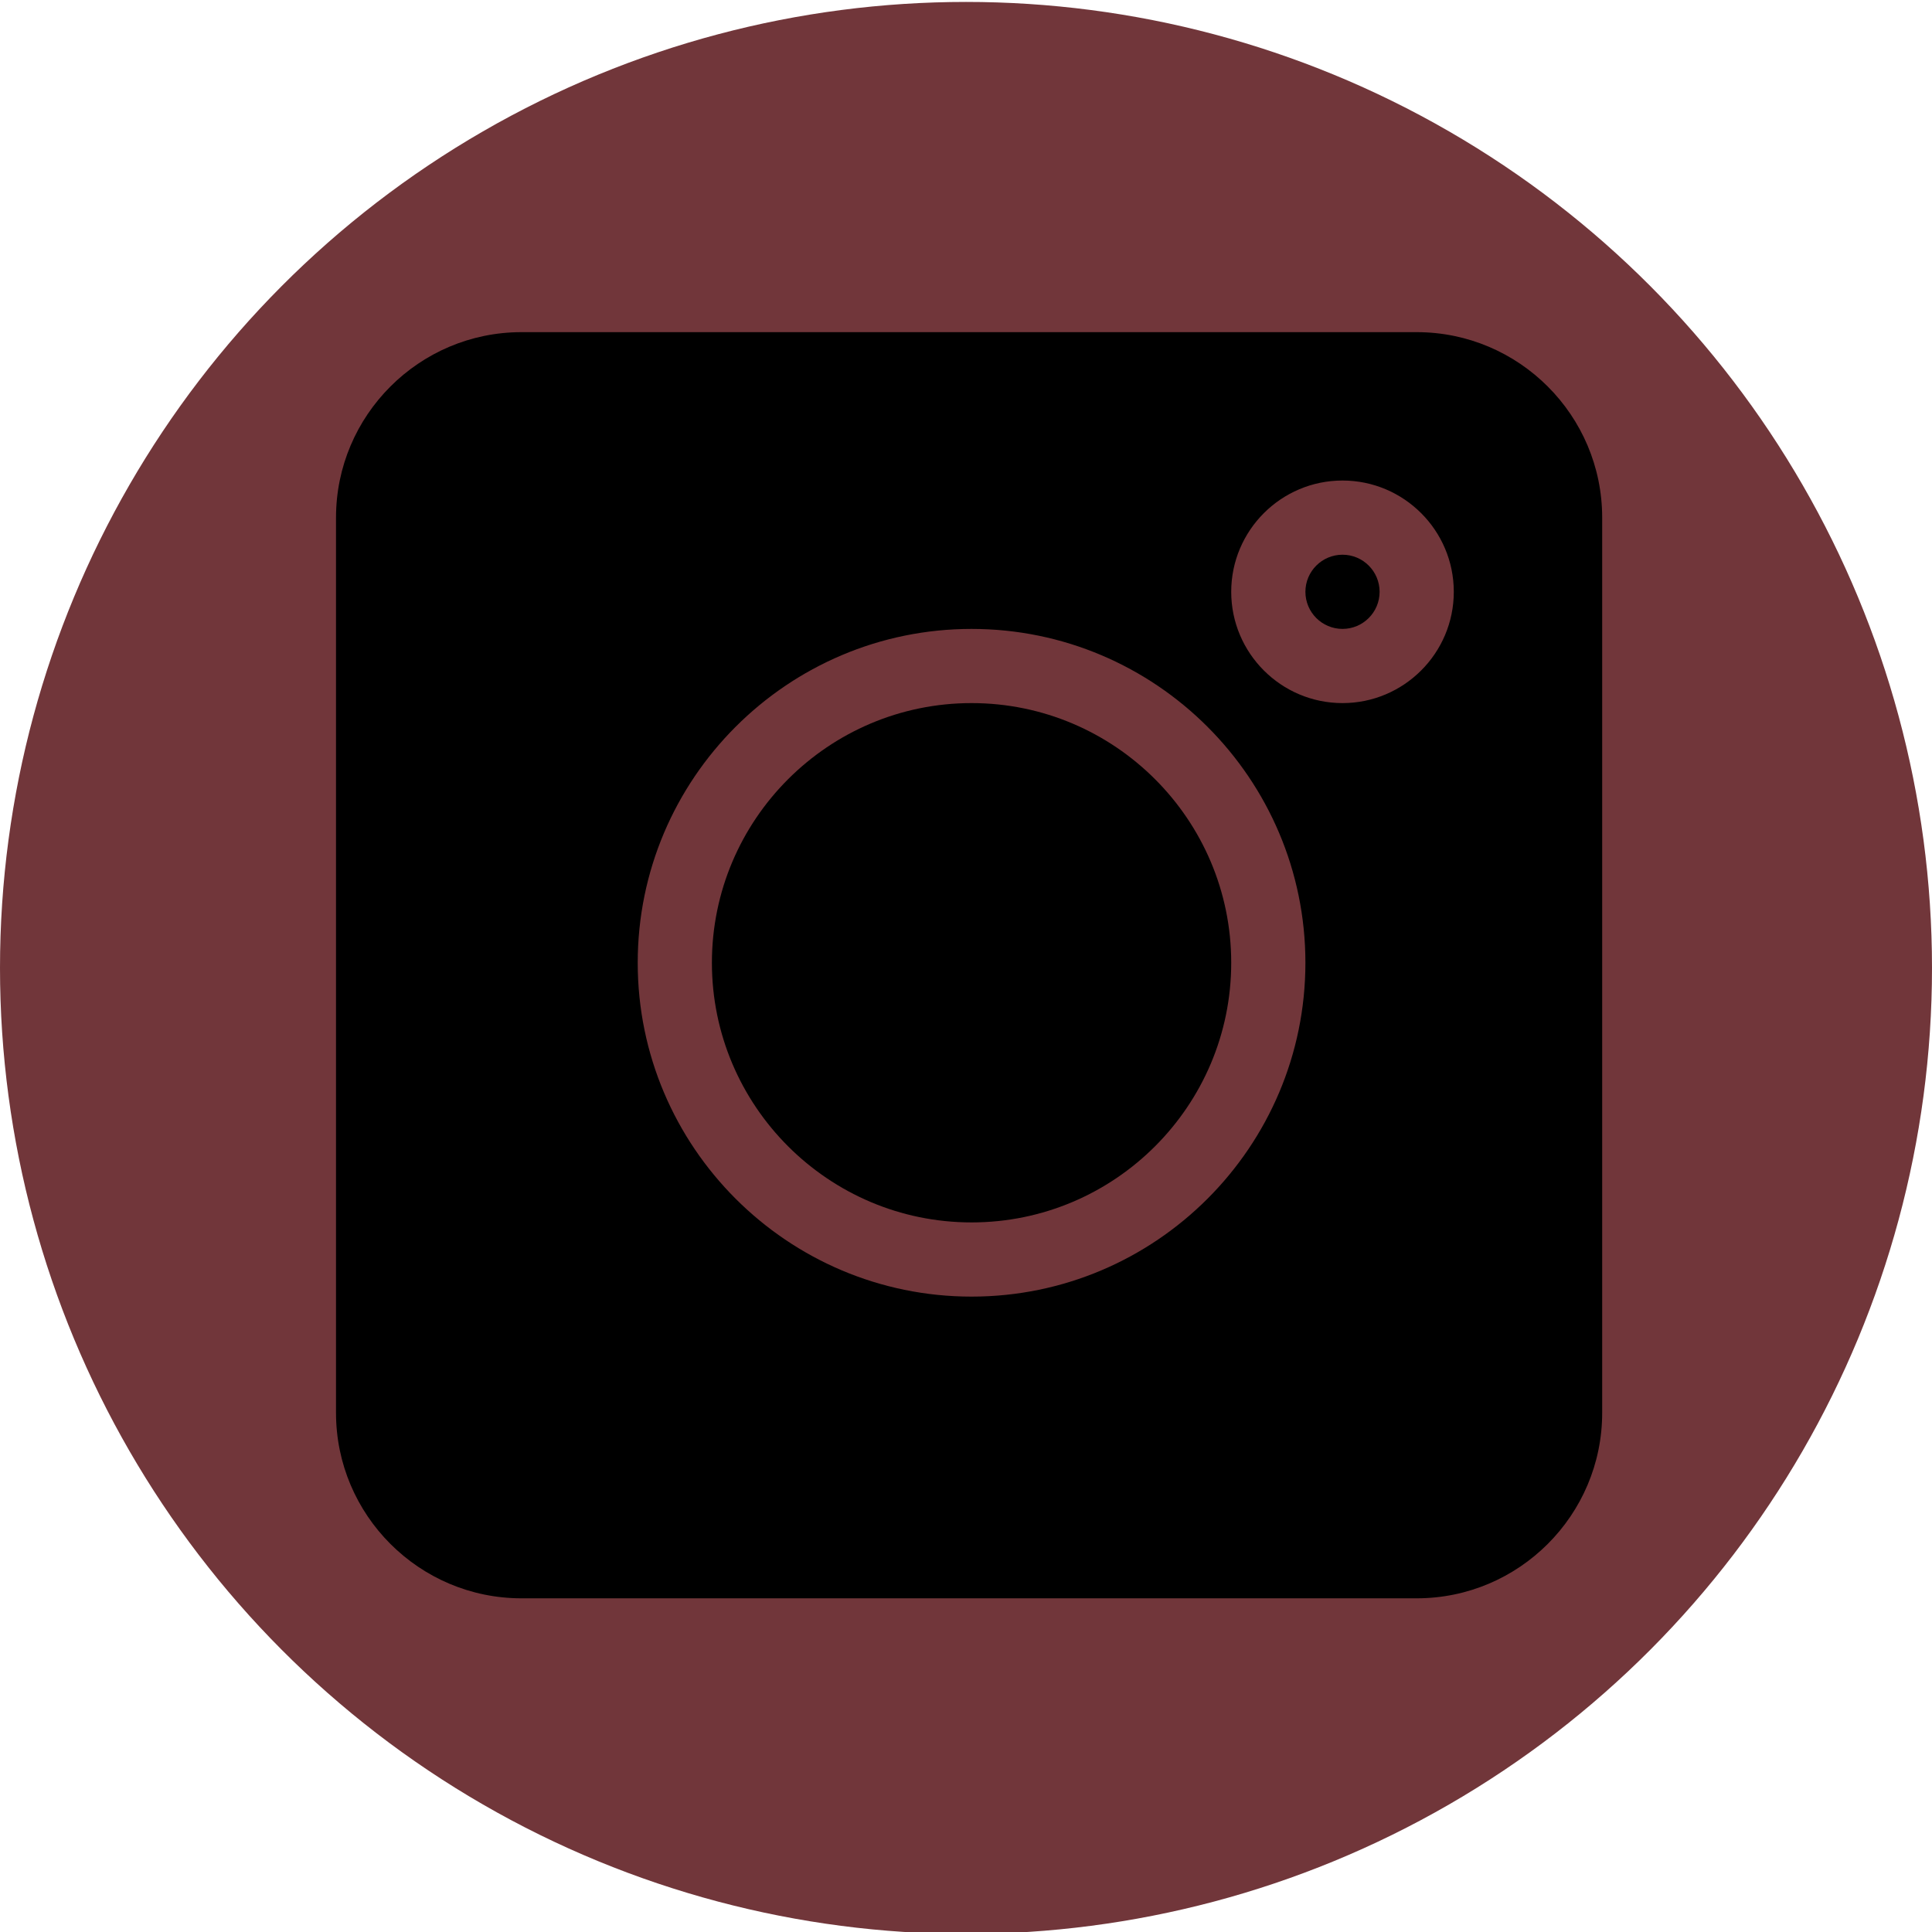
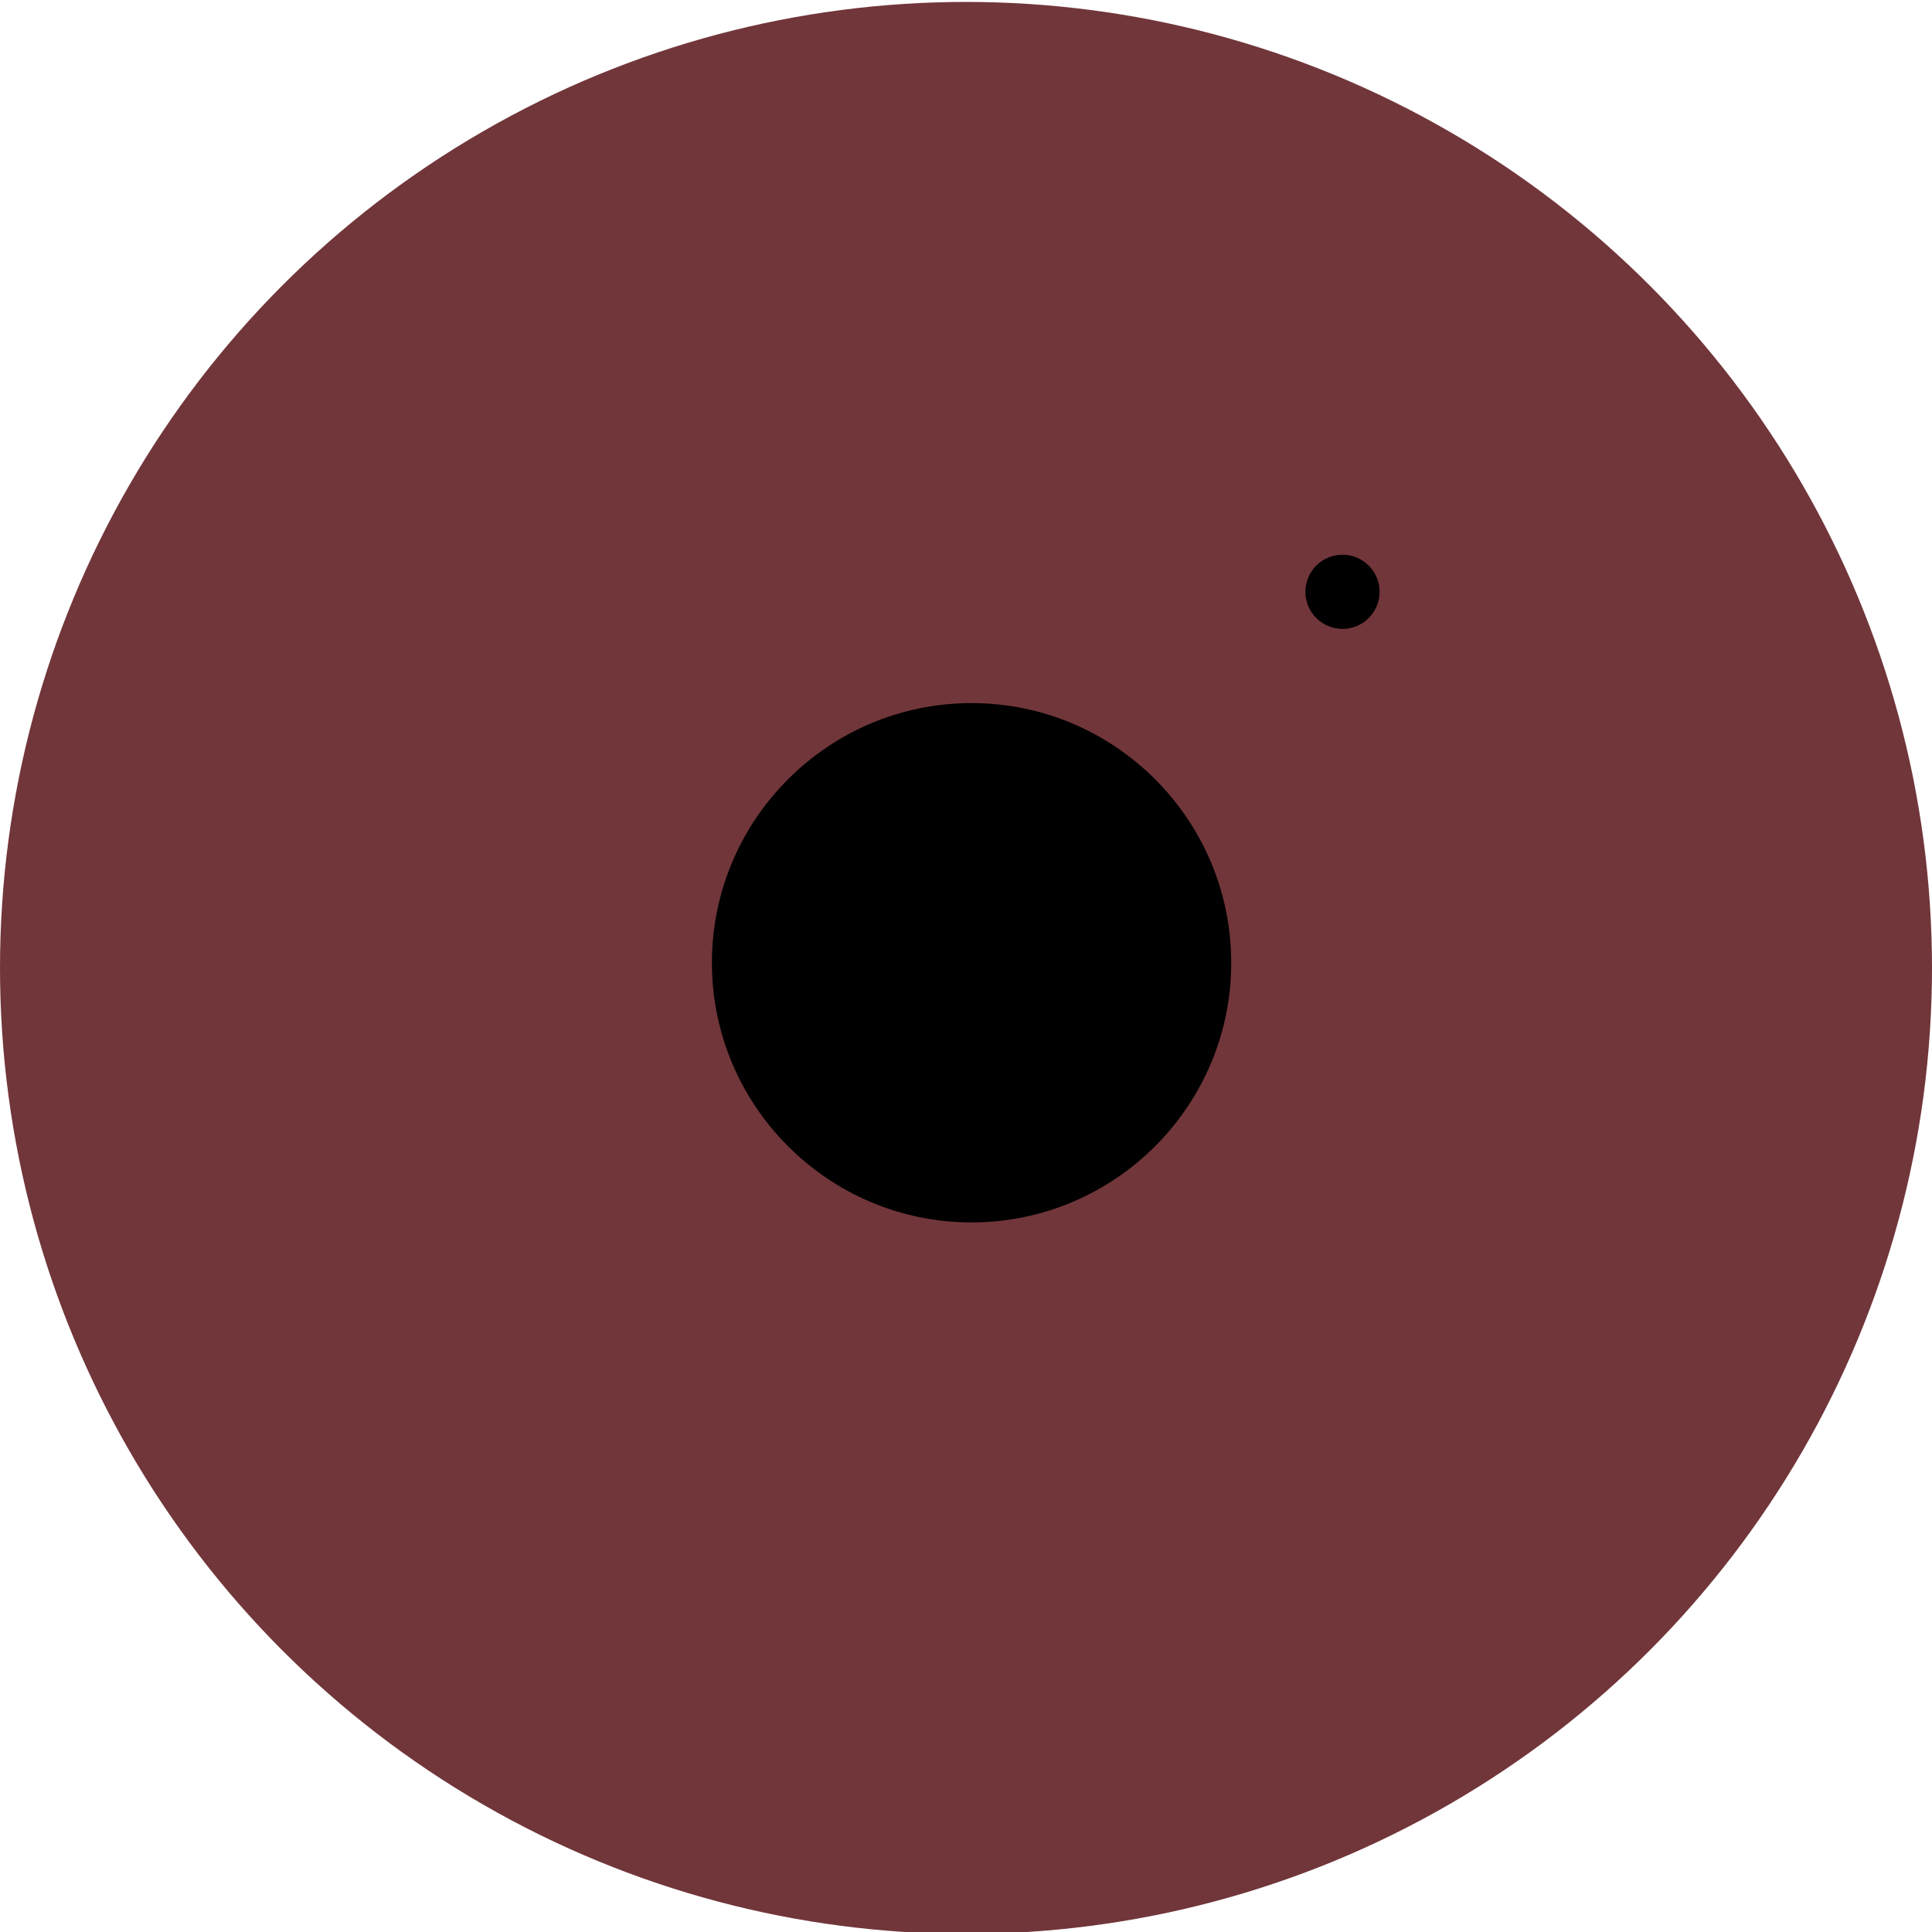
<svg xmlns="http://www.w3.org/2000/svg" version="1.1" id="Layer_1" x="0px" y="0px" width="500px" height="500px" viewBox="0 0 500 500" enable-background="new 0 0 500 500" xml:space="preserve">
  <circle fill="#71363A" cx="250" cy="250.5" r="250" />
  <g>
-     <path d="M366.642,85.96H134.96c-26.465,0-48,21.535-48,48v231.683c0,26.461,21.535,47.999,48,47.999h231.682   c26.464,0,48-21.538,48-47.999V133.96C414.642,107.495,393.104,85.96,366.642,85.96L366.642,85.96z M251.441,335.561   c-47.646,0-86.399-38.756-86.399-86.398c0-47.644,38.756-86.4,86.399-86.4c47.641,0,86.398,38.756,86.398,86.4   C337.842,296.805,299.082,335.561,251.441,335.561L251.441,335.561z M347.441,181.96c-15.883,0-28.802-12.918-28.802-28.8   c0-15.882,12.919-28.8,28.802-28.8c15.878,0,28.8,12.918,28.8,28.8C376.241,169.042,363.319,181.96,347.441,181.96L347.441,181.96z   " />
    <path d="M347.441,143.56c-5.302,0-9.602,4.303-9.602,9.6c0,5.297,4.3,9.6,9.602,9.6c5.297,0,9.6-4.303,9.6-9.6   C357.041,147.863,352.738,143.56,347.441,143.56L347.441,143.56z" />
    <path d="M251.441,181.96c-37.05,0-67.2,30.15-67.2,67.2c0,37.05,30.15,67.199,67.2,67.199c37.05,0,67.198-30.149,67.198-67.199   C318.642,212.11,288.491,181.96,251.441,181.96L251.441,181.96z" />
  </g>
</svg>